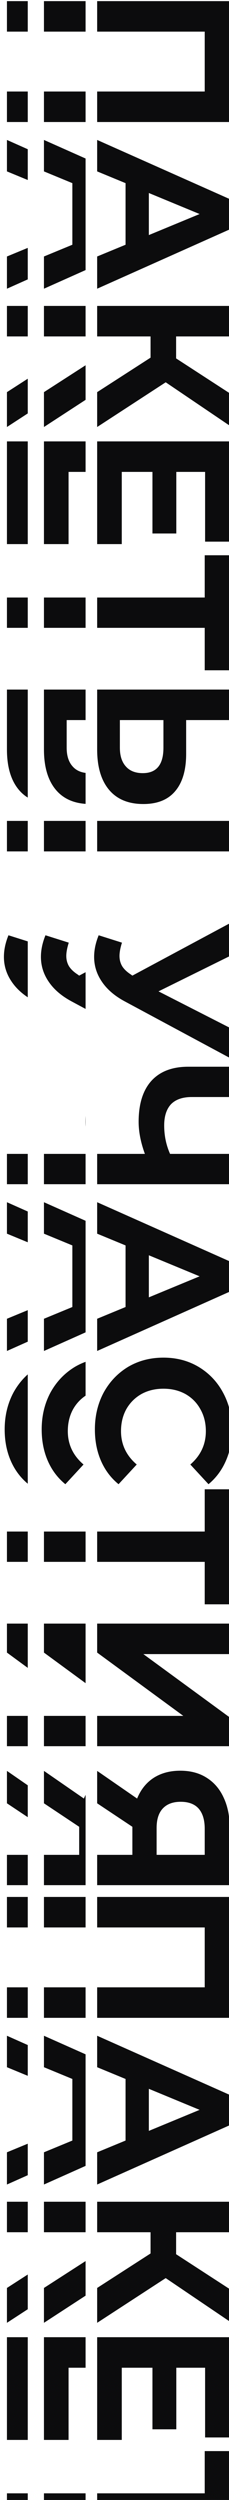
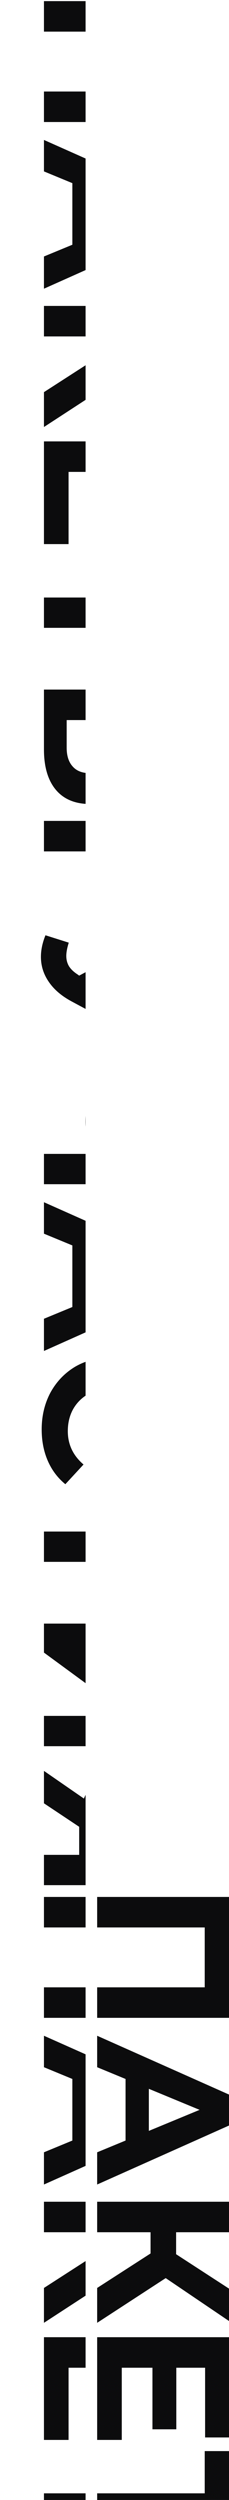
<svg xmlns="http://www.w3.org/2000/svg" width="99" height="1080" viewBox="0 0 99 1080" fill="none">
-   <path d="M99.308 52.718L42 52.718L42 39.537L88.501 39.537L88.501 13.667L42 13.667L42 0.486L99.308 0.486L99.308 52.718ZM54.28 105.729L54.28 79.122L42 74.046L42 60.456L99.308 85.999L99.308 99.098L42 124.722L42 110.805L54.28 105.729ZM64.35 101.554L86.29 92.466L64.35 83.379L64.35 101.554ZM65.087 154.508L65.087 145.339L42 145.339L42 132.158L99.308 132.158L99.308 145.339L76.139 145.339L76.139 154.836L99.308 169.899L99.308 183.899L71.636 165.151L42 184.472L42 169.408L65.087 154.508ZM52.643 235.057L42 235.057L42 190.685L99.308 190.685L99.308 233.993L88.665 233.993L88.665 203.866L76.221 203.866L76.221 230.473L65.905 230.473L65.905 203.866L52.643 203.866L52.643 235.057ZM88.501 289.569L88.501 271.231L42 271.231L42 258.132L88.501 258.132L88.501 239.875L99.308 239.875L99.308 289.569L88.501 289.569ZM80.478 325.65C80.478 332.636 78.922 337.985 75.811 341.696C72.701 345.462 68.089 347.345 61.976 347.345C55.481 347.345 50.514 345.271 47.076 341.123C43.692 337.03 42 331.244 42 323.767L42 297.897L99.308 297.897L99.308 311.078L80.478 311.078L80.478 325.65ZM51.824 323.03C51.824 326.469 52.67 329.143 54.362 331.053C56.054 333.018 58.51 334.001 61.73 334.001C67.679 334.001 70.654 330.344 70.654 323.03L70.654 311.078L51.824 311.078L51.824 323.03ZM99.308 354.631L99.308 367.812L42 367.812L42 354.631L99.308 354.631ZM99.308 457.009L53.953 432.612C49.586 430.265 46.284 427.427 44.047 424.098C41.809 420.823 40.69 417.248 40.69 413.373C40.69 410.372 41.345 407.261 42.655 404.04L52.725 407.233C52.015 409.526 51.66 411.436 51.66 412.964C51.66 414.601 52.042 416.075 52.806 417.385C53.625 418.695 54.88 419.896 56.572 420.987L57.227 421.478L99.308 398.883L99.308 413.046L68.525 428.273L99.308 443.992L99.308 457.009ZM99.308 511.585L42 511.585L42 498.486L62.631 498.486C60.83 493.519 59.929 488.907 59.929 484.65C59.929 476.955 61.757 471.06 65.414 466.967C69.126 462.873 74.447 460.827 81.378 460.827L99.308 460.827L99.308 473.926L82.852 473.926C78.922 473.926 75.948 474.963 73.928 477.037C71.964 479.165 70.981 482.222 70.981 486.206C70.981 490.572 71.827 494.665 73.519 498.486L99.308 498.486L99.308 511.585ZM54.28 564.637L54.28 538.03L42 532.954L42 519.364L99.308 544.907L99.308 558.006L42 583.63L42 569.713L54.28 564.637ZM64.35 560.462L86.29 551.375L64.35 542.287L64.35 560.462ZM41.018 617.529C41.018 611.689 42.273 606.395 44.783 601.647C47.349 596.953 50.869 593.241 55.344 590.512C59.874 587.838 64.978 586.501 70.654 586.501C76.33 586.501 81.406 587.838 85.881 590.512C90.411 593.241 93.931 596.953 96.442 601.647C99.007 606.395 100.29 611.716 100.29 617.611C100.29 622.577 99.417 627.053 97.67 631.037C95.924 635.076 93.413 638.46 90.138 641.189L82.279 632.674C86.754 628.799 88.992 623.996 88.992 618.266C88.992 614.718 88.201 611.553 86.618 608.769C85.09 605.986 82.934 603.802 80.15 602.22C77.367 600.691 74.201 599.927 70.654 599.927C67.106 599.927 63.941 600.691 61.157 602.22C58.374 603.802 56.19 605.986 54.608 608.769C53.079 611.553 52.315 614.718 52.315 618.266C52.315 623.996 54.58 628.799 59.11 632.674L51.251 641.189C47.922 638.46 45.384 635.076 43.637 631.037C41.891 626.998 41.018 622.496 41.018 617.529ZM88.501 693.073L88.501 674.734L42 674.734L42 661.635L88.501 661.635L88.501 643.379L99.308 643.379L99.308 693.073L88.501 693.073ZM99.308 701.4L99.308 714.581L61.976 714.581L99.308 741.925L99.308 754.369L42 754.369L42 741.27L79.25 741.27L42 713.926L42 701.4L99.308 701.4ZM99.308 814.401L42 814.401L42 801.303L57.227 801.303L57.227 789.186L42 779.035L42 765.035L59.274 776.988C60.857 773.113 63.231 770.138 66.397 768.064C69.617 765.99 73.465 764.953 77.94 764.953C82.361 764.953 86.154 765.963 89.32 767.982C92.54 770.002 94.996 772.867 96.688 776.578C98.434 780.29 99.308 784.656 99.308 789.677L99.308 814.401ZM88.501 790.005C88.501 786.239 87.628 783.346 85.881 781.327C84.135 779.362 81.542 778.38 78.104 778.38C74.774 778.38 72.209 779.335 70.408 781.245C68.607 783.155 67.707 785.966 67.707 789.677L67.707 801.303L88.501 801.303L88.501 790.005Z" fill="#0C0C0D" />
  <g clip-path="url(#clip0_123_724)">
    <path d="M76.308 52.718L19 52.718L19 39.537L65.501 39.537L65.501 13.667L19 13.667L19 0.486L76.308 0.486L76.308 52.718ZM31.28 105.729L31.28 79.122L19 74.046L19 60.456L76.308 85.999L76.308 99.098L19 124.722L19 110.805L31.28 105.729ZM41.35 101.554L63.291 92.466L41.35 83.379L41.35 101.554ZM42.087 154.508L42.087 145.339L19 145.339L19 132.158L76.308 132.158L76.308 145.339L53.139 145.339L53.139 154.836L76.308 169.899L76.308 183.899L48.636 165.151L19 184.472L19 169.408L42.087 154.508ZM29.643 235.057L19 235.057L19 190.685L76.308 190.685L76.308 233.993L65.665 233.993L65.665 203.866L53.221 203.866L53.221 230.473L42.905 230.473L42.905 203.866L29.643 203.866L29.643 235.057ZM65.501 289.569L65.501 271.231L19 271.231L19 258.132L65.501 258.132L65.501 239.875L76.308 239.875L76.308 289.569L65.501 289.569ZM57.478 325.65C57.478 332.636 55.922 337.985 52.811 341.696C49.7 345.462 45.089 347.345 38.976 347.345C32.481 347.345 27.514 345.271 24.076 341.123C20.692 337.03 19 331.244 19 323.767L19 297.897L76.308 297.897L76.308 311.078L57.478 311.078L57.478 325.65ZM28.824 323.03C28.824 326.469 29.67 329.143 31.362 331.053C33.054 333.018 35.51 334.001 38.73 334.001C44.679 334.001 47.654 330.344 47.654 323.03L47.654 311.078L28.824 311.078L28.824 323.03ZM76.308 354.631L76.308 367.812L19 367.812L19 354.631L76.308 354.631ZM76.308 457.009L30.953 432.612C26.586 430.265 23.284 427.427 21.047 424.098C18.809 420.823 17.69 417.248 17.69 413.373C17.69 410.372 18.345 407.261 19.655 404.04L29.725 407.233C29.015 409.526 28.66 411.436 28.66 412.964C28.66 414.601 29.042 416.075 29.806 417.385C30.625 418.695 31.881 419.896 33.572 420.987L34.227 421.478L76.308 398.883L76.308 413.046L45.525 428.273L76.308 443.992L76.308 457.009ZM76.308 511.585L19 511.585L19 498.486L39.631 498.486C37.83 493.519 36.929 488.907 36.929 484.65C36.929 476.955 38.757 471.06 42.414 466.967C46.126 462.873 51.447 460.827 58.378 460.827L76.308 460.827L76.308 473.926L59.852 473.926C55.922 473.926 52.948 474.963 50.928 477.037C48.964 479.165 47.981 482.222 47.981 486.206C47.981 490.572 48.827 494.665 50.519 498.486L76.308 498.486L76.308 511.585ZM31.28 564.637L31.28 538.03L19 532.954L19 519.364L76.308 544.907L76.308 558.006L19 583.63L19 569.713L31.28 564.637ZM41.35 560.462L63.291 551.375L41.35 542.287L41.35 560.462ZM18.018 617.529C18.018 611.689 19.273 606.395 21.784 601.647C24.349 596.953 27.869 593.241 32.344 590.512C36.874 587.838 41.978 586.501 47.654 586.501C53.33 586.501 58.406 587.838 62.881 590.512C67.411 593.241 70.931 596.953 73.442 601.647C76.007 606.395 77.29 611.716 77.29 617.611C77.29 622.577 76.417 627.053 74.67 631.037C72.924 635.076 70.413 638.46 67.138 641.189L59.279 632.674C63.754 628.799 65.992 623.996 65.992 618.266C65.992 614.718 65.201 611.553 63.618 608.769C62.09 605.986 59.934 603.802 57.15 602.22C54.367 600.691 51.201 599.927 47.654 599.927C44.106 599.927 40.941 600.691 38.157 602.22C35.374 603.802 33.19 605.986 31.608 608.769C30.079 611.553 29.315 614.718 29.315 618.266C29.315 623.996 31.58 628.799 36.11 632.674L28.251 641.189C24.922 638.46 22.384 635.076 20.637 631.037C18.891 626.998 18.018 622.496 18.018 617.529ZM65.501 693.073L65.501 674.734L19 674.734L19 661.635L65.501 661.635L65.501 643.379L76.308 643.379L76.308 693.073L65.501 693.073ZM76.308 701.4L76.308 714.581L38.976 714.581L76.308 741.925L76.308 754.369L19 754.369L19 741.27L56.25 741.27L19 713.926L19 701.4L76.308 701.4ZM76.308 814.401L19 814.401L19 801.303L34.227 801.303L34.227 789.186L19 779.035L19 765.035L36.274 776.988C37.857 773.113 40.231 770.138 43.397 768.064C46.617 765.99 50.465 764.953 54.94 764.953C59.361 764.953 63.154 765.963 66.32 767.982C69.54 770.002 71.996 772.867 73.688 776.578C75.434 780.29 76.308 784.656 76.308 789.677L76.308 814.401ZM65.501 790.005C65.501 786.239 64.628 783.346 62.881 781.327C61.135 779.362 58.542 778.38 55.104 778.38C51.774 778.38 49.209 779.335 47.408 781.245C45.607 783.155 44.706 785.966 44.706 789.677L44.706 801.303L65.501 801.303L65.501 790.005Z" fill="#0C0C0D" />
    <g clip-path="url(#clip1_123_724)">
-       <path d="M60.307 52.718L3 52.718L3 39.537L49.501 39.537L49.501 13.667L3 13.667L3 0.486L60.307 0.486L60.307 52.718ZM15.28 105.729L15.28 79.122L3 74.046L3 60.456L60.307 85.999L60.307 99.098L3 124.722L3 110.805L15.28 105.729ZM25.35 101.554L47.291 92.466L25.35 83.379L25.35 101.554ZM26.087 154.508L26.087 145.339L3 145.339L3 132.158L60.307 132.158L60.307 145.339L37.139 145.339L37.139 154.836L60.307 169.899L60.307 183.899L32.636 165.151L3 184.472L3 169.408L26.087 154.508ZM13.643 235.057L3 235.057L3 190.685L60.307 190.685L60.307 233.993L49.665 233.993L49.665 203.866L37.221 203.866L37.221 230.473L26.905 230.473L26.905 203.866L13.643 203.866L13.643 235.057ZM49.501 289.569L49.501 271.231L3 271.231L3 258.132L49.501 258.132L49.501 239.875L60.307 239.875L60.307 289.569L49.501 289.569ZM41.478 325.65C41.478 332.636 39.922 337.985 36.811 341.696C33.7 345.462 29.089 347.345 22.976 347.345C16.481 347.345 11.514 345.271 8.076 341.123C4.692 337.03 3 331.244 3 323.767L3 297.897L60.307 297.897L60.307 311.078L41.478 311.078L41.478 325.65ZM12.824 323.03C12.824 326.469 13.67 329.143 15.362 331.053C17.054 333.018 19.51 334.001 22.73 334.001C28.679 334.001 31.654 330.344 31.654 323.03L31.654 311.078L12.824 311.078L12.824 323.03ZM60.307 354.631L60.307 367.812L3 367.812L3 354.631L60.307 354.631ZM60.307 457.009L14.953 432.612C10.586 430.265 7.284 427.427 5.047 424.098C2.809 420.823 1.69 417.248 1.69 413.373C1.69 410.372 2.345 407.261 3.655 404.04L13.725 407.233C13.015 409.526 12.66 411.436 12.66 412.964C12.66 414.601 13.042 416.075 13.806 417.385C14.625 418.695 15.88 419.896 17.573 420.987L18.227 421.478L60.307 398.883L60.307 413.046L29.525 428.273L60.307 443.992L60.307 457.009ZM60.307 511.585L3 511.585L3 498.486L23.631 498.486C21.83 493.519 20.929 488.907 20.929 484.65C20.929 476.955 22.757 471.06 26.414 466.967C30.125 462.873 35.447 460.827 42.378 460.827L60.307 460.827L60.307 473.926L43.852 473.926C39.922 473.926 36.948 474.963 34.928 477.037C32.964 479.165 31.981 482.222 31.981 486.206C31.981 490.572 32.827 494.665 34.519 498.486L60.307 498.486L60.307 511.585ZM15.28 564.637L15.28 538.03L3 532.954L3 519.364L60.307 544.907L60.307 558.006L3 583.63L3 569.713L15.28 564.637ZM25.35 560.462L47.291 551.375L25.35 542.287L25.35 560.462ZM2.018 617.529C2.018 611.689 3.273 606.395 5.783 601.647C8.349 596.953 11.869 593.241 16.344 590.512C20.875 587.838 25.978 586.501 31.654 586.501C37.33 586.501 42.406 587.838 46.881 590.512C51.411 593.241 54.931 596.953 57.442 601.647C60.007 606.395 61.29 611.716 61.29 617.611C61.29 622.577 60.417 627.053 58.67 631.037C56.924 635.076 54.413 638.46 51.138 641.189L43.279 632.674C47.754 628.799 49.992 623.996 49.992 618.266C49.992 614.718 49.201 611.553 47.618 608.769C46.09 605.986 43.934 603.802 41.15 602.22C38.367 600.691 35.201 599.927 31.654 599.927C28.106 599.927 24.941 600.691 22.157 602.22C19.374 603.802 17.19 605.986 15.608 608.769C14.079 611.553 13.315 614.718 13.315 618.266C13.315 623.996 15.58 628.799 20.11 632.674L12.251 641.189C8.922 638.46 6.384 635.076 4.637 631.037C2.891 626.998 2.018 622.496 2.018 617.529ZM49.501 693.073L49.501 674.734L3 674.734L3 661.635L49.501 661.635L49.501 643.379L60.307 643.379L60.307 693.073L49.501 693.073ZM60.307 701.4L60.307 714.581L22.976 714.581L60.307 741.925L60.307 754.369L3 754.369L3 741.27L40.25 741.27L3 713.926L3 701.4L60.307 701.4ZM60.307 814.401L3 814.401L3 801.303L18.227 801.303L18.227 789.186L3 779.035L3 765.035L20.274 776.988C21.857 773.113 24.231 770.138 27.397 768.064C30.617 765.99 34.465 764.953 38.94 764.953C43.361 764.953 47.154 765.963 50.32 767.982C53.54 770.002 55.996 772.867 57.688 776.578C59.434 780.29 60.307 784.656 60.307 789.677L60.307 814.401ZM49.501 790.005C49.501 786.239 48.628 783.346 46.881 781.327C45.135 779.362 42.542 778.38 39.104 778.38C35.774 778.38 33.209 779.335 31.408 781.245C29.607 783.155 28.706 785.966 28.706 789.677L28.706 801.303L49.501 801.303L49.501 790.005Z" fill="#0C0C0D" />
-     </g>
+       </g>
  </g>
  <path d="M99.308 871.718L42 871.718L42 858.537L88.501 858.537L88.501 832.667L42 832.667L42 819.486L99.308 819.486L99.308 871.718ZM54.28 924.729L54.28 898.122L42 893.046L42 879.456L99.308 904.999L99.308 918.098L42 943.722L42 929.805L54.28 924.729ZM64.35 920.554L86.29 911.467L64.35 902.379L64.35 920.554ZM65.087 973.508L65.087 964.339L42 964.339L42 951.158L99.308 951.158L99.308 964.339L76.139 964.339L76.139 973.836L99.308 988.899L99.308 1002.9L71.636 984.151L42 1003.47L42 988.408L65.087 973.508ZM52.643 1054.06L42 1054.06L42 1009.68L99.308 1009.68L99.308 1052.99L88.665 1052.99L88.665 1022.87L76.221 1022.87L76.221 1049.47L65.905 1049.47L65.905 1022.87L52.643 1022.87L52.643 1054.06ZM88.501 1108.57L88.501 1090.23L42 1090.23L42 1077.13L88.501 1077.13L88.501 1058.88L99.308 1058.88L99.308 1108.57L88.501 1108.57ZM80.478 1144.65C80.478 1151.64 78.922 1156.98 75.811 1160.7C72.701 1164.46 68.089 1166.34 61.976 1166.34C55.481 1166.34 50.514 1164.27 47.076 1160.12C43.692 1156.03 42 1150.24 42 1142.77L42 1116.9L99.308 1116.9L99.308 1130.08L80.478 1130.08L80.478 1144.65ZM51.824 1142.03C51.824 1145.47 52.67 1148.14 54.362 1150.05C56.054 1152.02 58.51 1153 61.73 1153C67.679 1153 70.654 1149.34 70.654 1142.03L70.654 1130.08L51.824 1130.08L51.824 1142.03ZM99.308 1173.63L99.308 1186.81L42 1186.81L42 1173.63L99.308 1173.63ZM99.308 1276.01L53.953 1251.61C49.586 1249.27 46.284 1246.43 44.047 1243.1C41.809 1239.82 40.69 1236.25 40.69 1232.37C40.69 1229.37 41.345 1226.26 42.655 1223.04L52.725 1226.23C52.015 1228.53 51.66 1230.44 51.66 1231.96C51.66 1233.6 52.042 1235.08 52.806 1236.38C53.625 1237.69 54.88 1238.9 56.572 1239.99L57.227 1240.48L99.308 1217.88L99.308 1232.05L68.525 1247.27L99.308 1262.99L99.308 1276.01ZM99.308 1330.58L42 1330.58L42 1317.49L62.631 1317.49C60.83 1312.52 59.929 1307.91 59.929 1303.65C59.929 1295.95 61.757 1290.06 65.414 1285.97C69.126 1281.87 74.447 1279.83 81.378 1279.83L99.308 1279.83L99.308 1292.93L82.852 1292.93C78.922 1292.93 75.948 1293.96 73.928 1296.04C71.964 1298.17 70.981 1301.22 70.981 1305.21C70.981 1309.57 71.827 1313.67 73.519 1317.49L99.308 1317.49L99.308 1330.58ZM54.28 1383.64L54.28 1357.03L42 1351.95L42 1338.36L99.308 1363.91L99.308 1377.01L42 1402.63L42 1388.71L54.28 1383.64ZM64.35 1379.46L86.29 1370.37L64.35 1361.29L64.35 1379.46ZM41.018 1436.53C41.018 1430.69 42.273 1425.39 44.783 1420.65C47.349 1415.95 50.869 1412.24 55.344 1409.51C59.874 1406.84 64.978 1405.5 70.654 1405.5C76.33 1405.5 81.406 1406.84 85.881 1409.51C90.411 1412.24 93.931 1415.95 96.442 1420.65C99.007 1425.39 100.29 1430.72 100.29 1436.61C100.29 1441.58 99.417 1446.05 97.67 1450.04C95.924 1454.08 93.413 1457.46 90.138 1460.19L82.279 1451.67C86.754 1447.8 88.992 1443 88.992 1437.27C88.992 1433.72 88.201 1430.55 86.618 1427.77C85.09 1424.99 82.934 1422.8 80.15 1421.22C77.367 1419.69 74.201 1418.93 70.654 1418.93C67.106 1418.93 63.941 1419.69 61.157 1421.22C58.374 1422.8 56.19 1424.99 54.608 1427.77C53.079 1430.55 52.315 1433.72 52.315 1437.27C52.315 1443 54.58 1447.8 59.11 1451.67L51.251 1460.19C47.922 1457.46 45.384 1454.08 43.637 1450.04C41.891 1446 41.018 1441.5 41.018 1436.53ZM88.501 1512.07L88.501 1493.73L42 1493.73L42 1480.64L88.501 1480.64L88.501 1462.38L99.308 1462.38L99.308 1512.07L88.501 1512.07ZM99.308 1520.4L99.308 1533.58L61.976 1533.58L99.308 1560.92L99.308 1573.37L42 1573.37L42 1560.27L79.25 1560.27L42 1532.93L42 1520.4L99.308 1520.4ZM99.308 1633.4L42 1633.4L42 1620.3L57.227 1620.3L57.227 1608.19L42 1598.03L42 1584.04L59.274 1595.99C60.857 1592.11 63.231 1589.14 66.397 1587.06C69.617 1584.99 73.465 1583.95 77.94 1583.95C82.361 1583.95 86.154 1584.96 89.32 1586.98C92.54 1589 94.996 1591.87 96.688 1595.58C98.434 1599.29 99.308 1603.66 99.308 1608.68L99.308 1633.4ZM88.501 1609C88.501 1605.24 87.628 1602.35 85.881 1600.33C84.135 1598.36 81.542 1597.38 78.104 1597.38C74.774 1597.38 72.209 1598.33 70.408 1600.24C68.607 1602.16 67.707 1604.97 67.707 1608.68L67.707 1620.3L88.501 1620.3L88.501 1609Z" fill="#0C0C0D" />
  <g clip-path="url(#clip2_123_724)">
    <path d="M76.308 871.718L19 871.718L19 858.537L65.501 858.537L65.501 832.667L19 832.667L19 819.486L76.308 819.486L76.308 871.718ZM31.28 924.729L31.28 898.122L19 893.046L19 879.456L76.308 904.999L76.308 918.098L19 943.722L19 929.805L31.28 924.729ZM41.35 920.554L63.291 911.467L41.35 902.379L41.35 920.554ZM42.087 973.508L42.087 964.339L19 964.339L19 951.158L76.308 951.158L76.308 964.339L53.139 964.339L53.139 973.836L76.308 988.899L76.308 1002.9L48.636 984.151L19 1003.47L19 988.408L42.087 973.508ZM29.643 1054.06L19 1054.06L19 1009.68L76.308 1009.68L76.308 1052.99L65.665 1052.99L65.665 1022.87L53.221 1022.87L53.221 1049.47L42.905 1049.47L42.905 1022.87L29.643 1022.87L29.643 1054.06ZM65.501 1108.57L65.501 1090.23L19 1090.23L19 1077.13L65.501 1077.13L65.501 1058.88L76.308 1058.88L76.308 1108.57L65.501 1108.57ZM57.478 1144.65C57.478 1151.64 55.922 1156.98 52.811 1160.7C49.7 1164.46 45.089 1166.34 38.976 1166.34C32.481 1166.34 27.514 1164.27 24.076 1160.12C20.692 1156.03 19 1150.24 19 1142.77L19 1116.9L76.308 1116.9L76.308 1130.08L57.478 1130.08L57.478 1144.65ZM28.824 1142.03C28.824 1145.47 29.67 1148.14 31.362 1150.05C33.054 1152.02 35.51 1153 38.73 1153C44.679 1153 47.654 1149.34 47.654 1142.03L47.654 1130.08L28.824 1130.08L28.824 1142.03ZM76.308 1173.63L76.308 1186.81L19 1186.81L19 1173.63L76.308 1173.63ZM76.308 1276.01L30.953 1251.61C26.586 1249.27 23.284 1246.43 21.047 1243.1C18.809 1239.82 17.69 1236.25 17.69 1232.37C17.69 1229.37 18.345 1226.26 19.655 1223.04L29.725 1226.23C29.015 1228.53 28.66 1230.44 28.66 1231.96C28.66 1233.6 29.042 1235.08 29.806 1236.38C30.625 1237.69 31.881 1238.9 33.572 1239.99L34.227 1240.48L76.308 1217.88L76.308 1232.05L45.525 1247.27L76.308 1262.99L76.308 1276.01ZM76.308 1330.58L19 1330.58L19 1317.49L39.631 1317.49C37.83 1312.52 36.929 1307.91 36.929 1303.65C36.929 1295.95 38.757 1290.06 42.414 1285.97C46.126 1281.87 51.447 1279.83 58.378 1279.83L76.308 1279.83L76.308 1292.93L59.852 1292.93C55.922 1292.93 52.948 1293.96 50.928 1296.04C48.964 1298.17 47.981 1301.22 47.981 1305.21C47.981 1309.57 48.827 1313.67 50.519 1317.49L76.308 1317.49L76.308 1330.58ZM31.28 1383.64L31.28 1357.03L19 1351.95L19 1338.36L76.308 1363.91L76.308 1377.01L19 1402.63L19 1388.71L31.28 1383.64ZM41.35 1379.46L63.291 1370.37L41.35 1361.29L41.35 1379.46ZM18.018 1436.53C18.018 1430.69 19.273 1425.39 21.784 1420.65C24.349 1415.95 27.869 1412.24 32.344 1409.51C36.874 1406.84 41.978 1405.5 47.654 1405.5C53.33 1405.5 58.406 1406.84 62.881 1409.51C67.411 1412.24 70.931 1415.95 73.442 1420.65C76.007 1425.39 77.29 1430.72 77.29 1436.61C77.29 1441.58 76.417 1446.05 74.67 1450.04C72.924 1454.08 70.413 1457.46 67.138 1460.19L59.279 1451.67C63.754 1447.8 65.992 1443 65.992 1437.27C65.992 1433.72 65.201 1430.55 63.618 1427.77C62.09 1424.99 59.934 1422.8 57.15 1421.22C54.367 1419.69 51.201 1418.93 47.654 1418.93C44.106 1418.93 40.941 1419.69 38.157 1421.22C35.374 1422.8 33.19 1424.99 31.608 1427.77C30.079 1430.55 29.315 1433.72 29.315 1437.27C29.315 1443 31.58 1447.8 36.11 1451.67L28.251 1460.19C24.922 1457.46 22.384 1454.08 20.637 1450.04C18.891 1446 18.018 1441.5 18.018 1436.53ZM65.501 1512.07L65.501 1493.73L19 1493.73L19 1480.64L65.501 1480.64L65.501 1462.38L76.308 1462.38L76.308 1512.07L65.501 1512.07ZM76.308 1520.4L76.308 1533.58L38.976 1533.58L76.308 1560.92L76.308 1573.37L19 1573.37L19 1560.27L56.25 1560.27L19 1532.93L19 1520.4L76.308 1520.4ZM76.308 1633.4L19 1633.4L19 1620.3L34.227 1620.3L34.227 1608.19L19 1598.03L19 1584.04L36.274 1595.99C37.857 1592.11 40.231 1589.14 43.397 1587.06C46.617 1584.99 50.465 1583.95 54.94 1583.95C59.361 1583.95 63.154 1584.96 66.32 1586.98C69.54 1589 71.996 1591.87 73.688 1595.58C75.434 1599.29 76.308 1603.66 76.308 1608.68L76.308 1633.4ZM65.501 1609C65.501 1605.24 64.628 1602.35 62.881 1600.33C61.135 1598.36 58.542 1597.38 55.104 1597.38C51.774 1597.38 49.209 1598.33 47.408 1600.24C45.607 1602.16 44.706 1604.97 44.706 1608.68L44.706 1620.3L65.501 1620.3L65.501 1609Z" fill="#0C0C0D" />
    <g clip-path="url(#clip3_123_724)">
-       <path d="M60.307 871.718L3 871.718L3 858.537L49.501 858.537L49.501 832.667L3 832.667L3 819.486L60.307 819.486L60.307 871.718ZM15.28 924.729L15.28 898.122L3 893.046L3 879.456L60.307 904.999L60.307 918.098L3 943.722L3 929.805L15.28 924.729ZM25.35 920.554L47.291 911.467L25.35 902.379L25.35 920.554ZM26.087 973.508L26.087 964.339L3 964.339L3 951.158L60.307 951.158L60.307 964.339L37.139 964.339L37.139 973.836L60.307 988.899L60.307 1002.9L32.636 984.151L3 1003.47L3 988.408L26.087 973.508ZM13.643 1054.06L3 1054.06L3 1009.68L60.307 1009.68L60.307 1052.99L49.665 1052.99L49.665 1022.87L37.221 1022.87L37.221 1049.47L26.905 1049.47L26.905 1022.87L13.643 1022.87L13.643 1054.06ZM49.501 1108.57L49.501 1090.23L3 1090.23L3 1077.13L49.501 1077.13L49.501 1058.88L60.307 1058.88L60.307 1108.57L49.501 1108.57ZM41.478 1144.65C41.478 1151.64 39.922 1156.98 36.811 1160.7C33.7 1164.46 29.089 1166.34 22.976 1166.34C16.481 1166.34 11.514 1164.27 8.076 1160.12C4.692 1156.03 3 1150.24 3 1142.77L3 1116.9L60.307 1116.9L60.307 1130.08L41.478 1130.08L41.478 1144.65ZM12.824 1142.03C12.824 1145.47 13.67 1148.14 15.362 1150.05C17.054 1152.02 19.51 1153 22.73 1153C28.679 1153 31.654 1149.34 31.654 1142.03L31.654 1130.08L12.824 1130.08L12.824 1142.03ZM60.307 1173.63L60.307 1186.81L3 1186.81L3 1173.63L60.307 1173.63ZM60.307 1276.01L14.953 1251.61C10.586 1249.27 7.284 1246.43 5.047 1243.1C2.809 1239.82 1.69 1236.25 1.69 1232.37C1.69 1229.37 2.345 1226.26 3.655 1223.04L13.725 1226.23C13.015 1228.53 12.66 1230.44 12.66 1231.96C12.66 1233.6 13.042 1235.08 13.806 1236.38C14.625 1237.69 15.88 1238.9 17.573 1239.99L18.227 1240.48L60.307 1217.88L60.307 1232.05L29.525 1247.27L60.307 1262.99L60.307 1276.01ZM60.307 1330.58L3 1330.58L3 1317.49L23.631 1317.49C21.83 1312.52 20.929 1307.91 20.929 1303.65C20.929 1295.95 22.757 1290.06 26.414 1285.97C30.125 1281.87 35.447 1279.83 42.378 1279.83L60.307 1279.83L60.307 1292.93L43.852 1292.93C39.922 1292.93 36.948 1293.96 34.928 1296.04C32.964 1298.17 31.981 1301.22 31.981 1305.21C31.981 1309.57 32.827 1313.67 34.519 1317.49L60.307 1317.49L60.307 1330.58ZM15.28 1383.64L15.28 1357.03L3 1351.95L3 1338.36L60.307 1363.91L60.307 1377.01L3 1402.63L3 1388.71L15.28 1383.64ZM25.35 1379.46L47.291 1370.37L25.35 1361.29L25.35 1379.46ZM2.018 1436.53C2.018 1430.69 3.273 1425.39 5.783 1420.65C8.349 1415.95 11.869 1412.24 16.344 1409.51C20.875 1406.84 25.978 1405.5 31.654 1405.5C37.33 1405.5 42.406 1406.84 46.881 1409.51C51.411 1412.24 54.931 1415.95 57.442 1420.65C60.007 1425.39 61.29 1430.72 61.29 1436.61C61.29 1441.58 60.417 1446.05 58.67 1450.04C56.924 1454.08 54.413 1457.46 51.138 1460.19L43.279 1451.67C47.754 1447.8 49.992 1443 49.992 1437.27C49.992 1433.72 49.201 1430.55 47.618 1427.77C46.09 1424.99 43.934 1422.8 41.15 1421.22C38.367 1419.69 35.201 1418.93 31.654 1418.93C28.106 1418.93 24.941 1419.69 22.157 1421.22C19.374 1422.8 17.19 1424.99 15.608 1427.77C14.079 1430.55 13.315 1433.72 13.315 1437.27C13.315 1443 15.58 1447.8 20.11 1451.67L12.251 1460.19C8.922 1457.46 6.384 1454.08 4.637 1450.04C2.891 1446 2.018 1441.5 2.018 1436.53ZM49.501 1512.07L49.501 1493.73L3 1493.73L3 1480.64L49.501 1480.64L49.501 1462.38L60.307 1462.38L60.307 1512.07L49.501 1512.07ZM60.307 1520.4L60.307 1533.58L22.976 1533.58L60.307 1560.92L60.307 1573.37L3 1573.37L3 1560.27L40.25 1560.27L3 1532.93L3 1520.4L60.307 1520.4ZM60.307 1633.4L3 1633.4L3 1620.3L18.227 1620.3L18.227 1608.19L3 1598.03L3 1584.04L20.274 1595.99C21.857 1592.11 24.231 1589.14 27.397 1587.06C30.617 1584.99 34.465 1583.95 38.94 1583.95C43.361 1583.95 47.154 1584.96 50.32 1586.98C53.54 1589 55.996 1591.87 57.688 1595.58C59.434 1599.29 60.307 1603.66 60.307 1608.68L60.307 1633.4ZM49.501 1609C49.501 1605.24 48.628 1602.35 46.881 1600.33C45.135 1598.36 42.542 1597.38 39.104 1597.38C35.774 1597.38 33.209 1598.33 31.408 1600.24C29.607 1602.16 28.706 1604.97 28.706 1608.68L28.706 1620.3L49.501 1620.3L49.501 1609Z" fill="#0C0C0D" />
-     </g>
+       </g>
  </g>
  <defs>
    <clipPath id="clip0_123_724">
      <rect width="829" height="37" fill="white" transform="translate(37 -7) rotate(90)" />
    </clipPath>
    <clipPath id="clip1_123_724">
      <rect width="829" height="28" fill="white" transform="translate(12 -7) rotate(90)" />
    </clipPath>
    <clipPath id="clip2_123_724">
      <rect width="829" height="37" fill="white" transform="translate(37 812) rotate(90)" />
    </clipPath>
    <clipPath id="clip3_123_724">
-       <rect width="829" height="28" fill="white" transform="translate(12 812) rotate(90)" />
-     </clipPath>
+       </clipPath>
  </defs>
</svg>